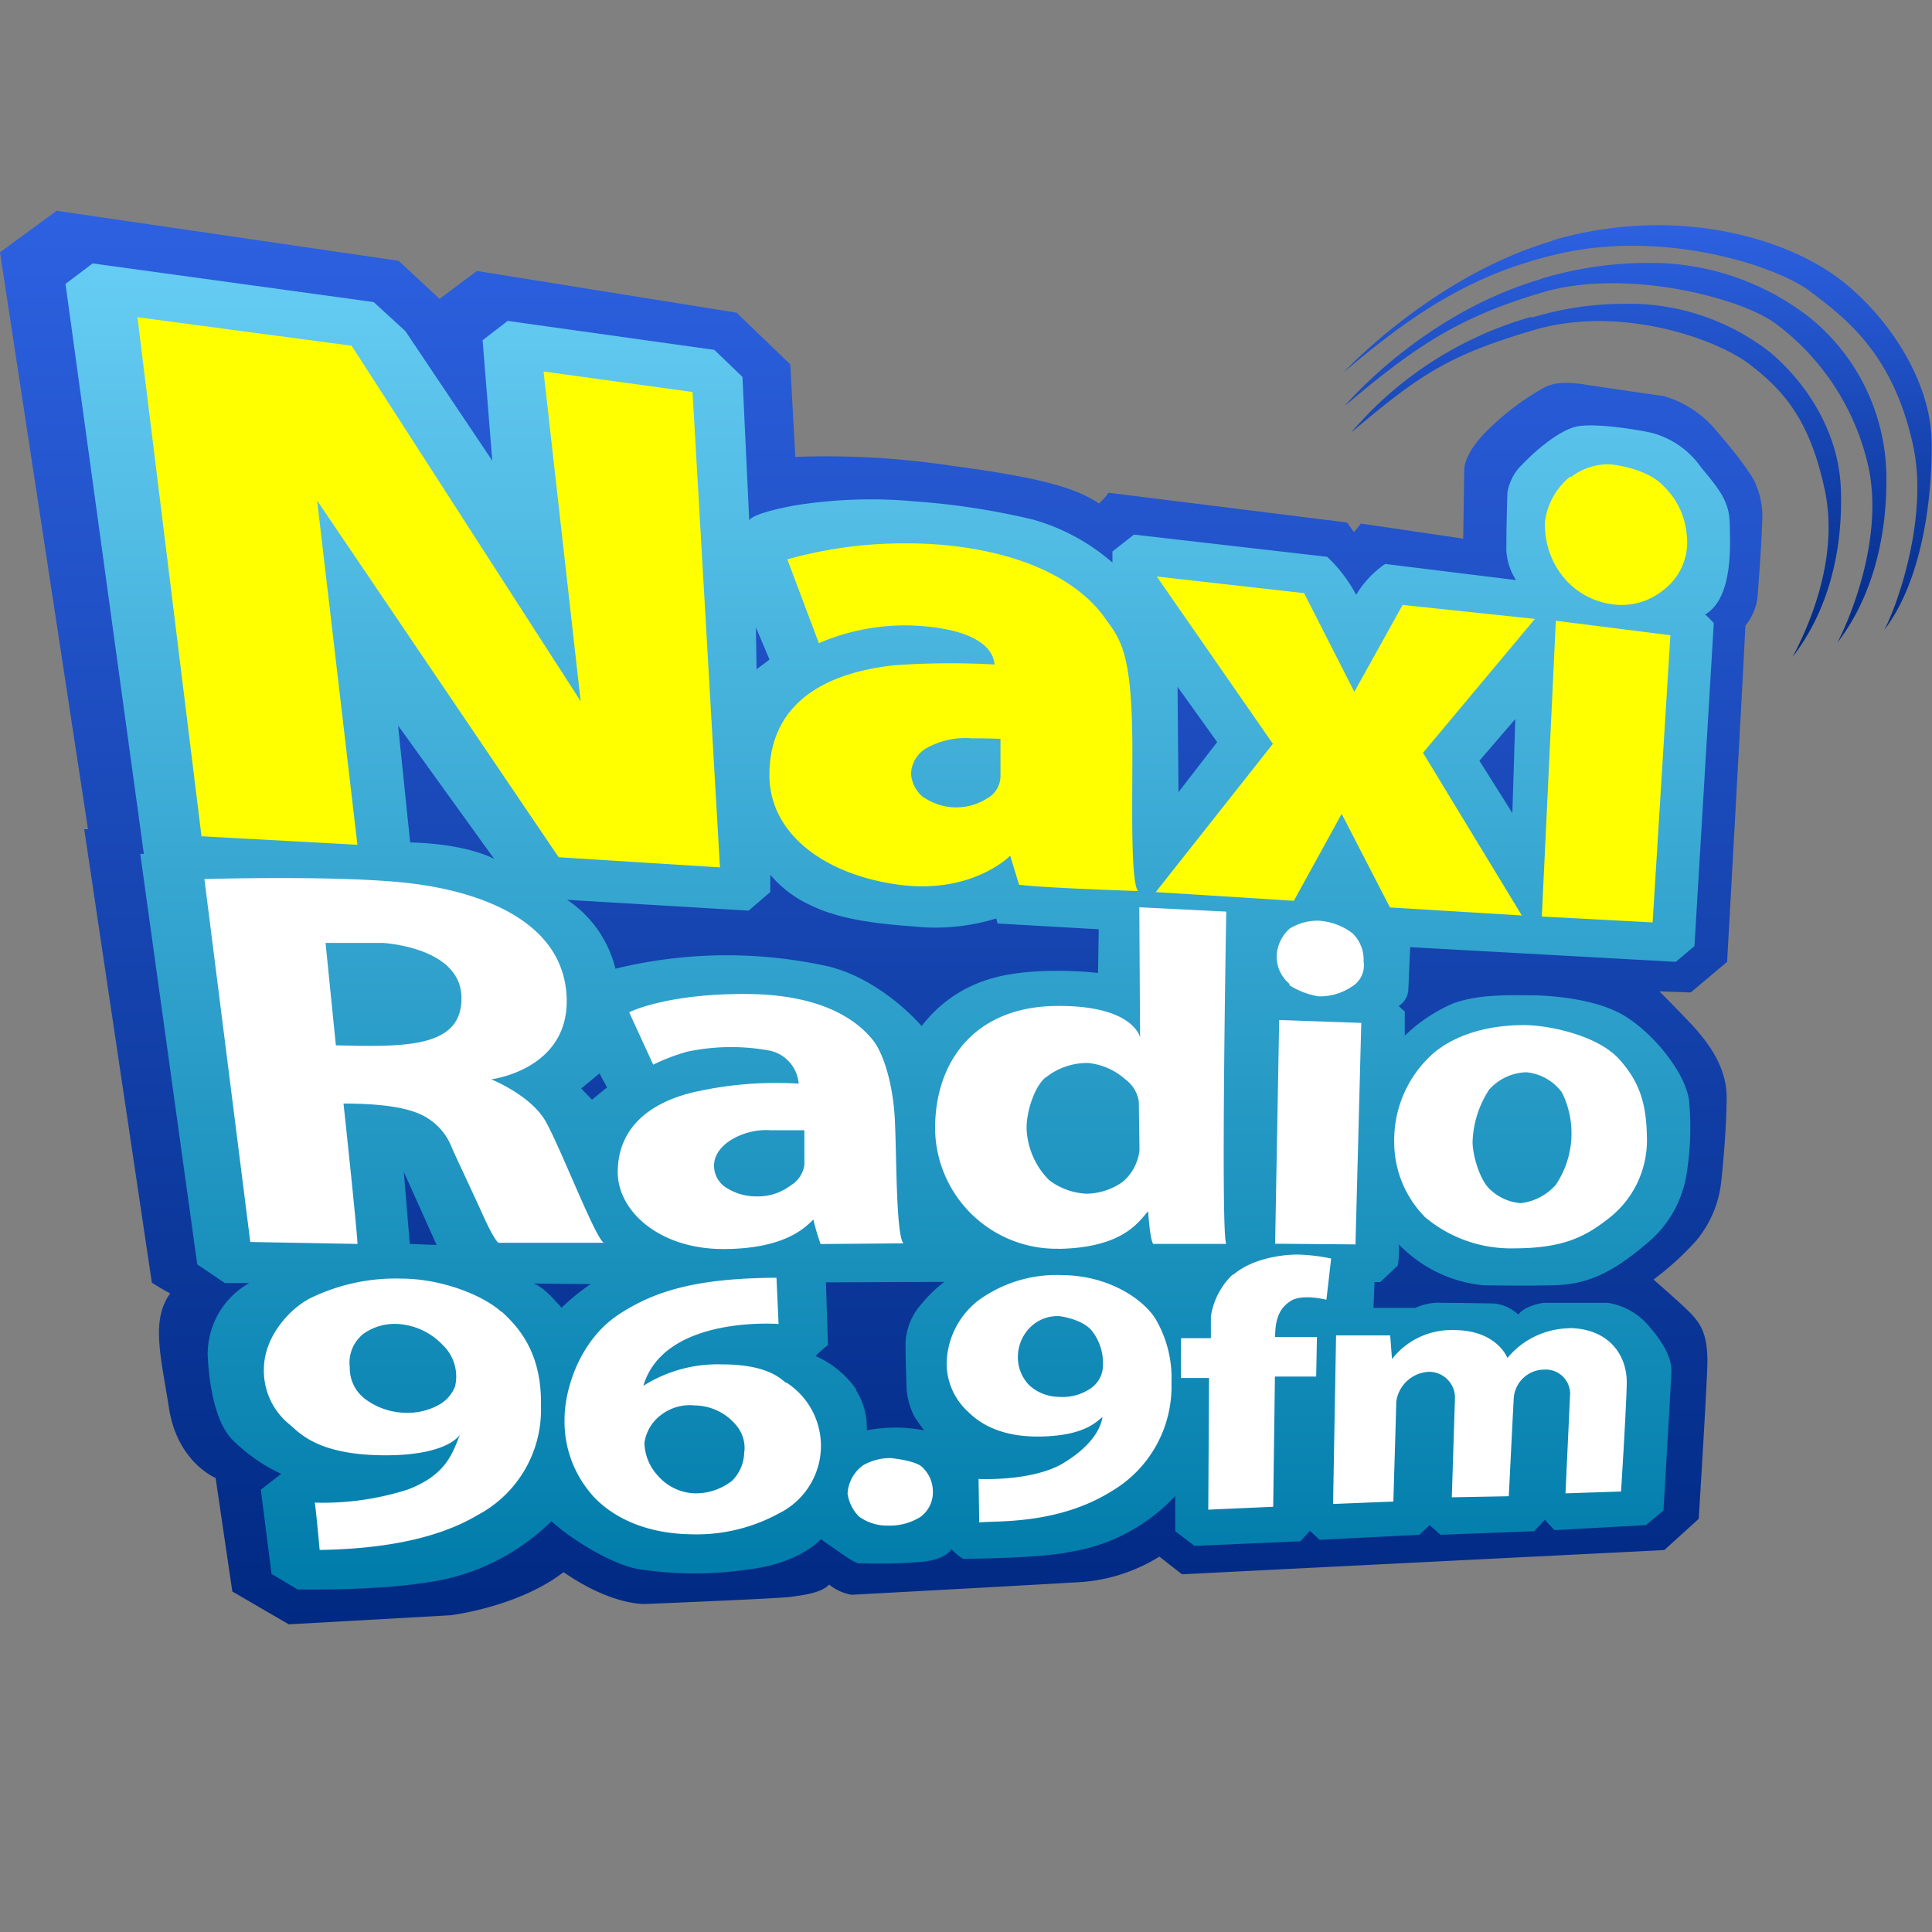
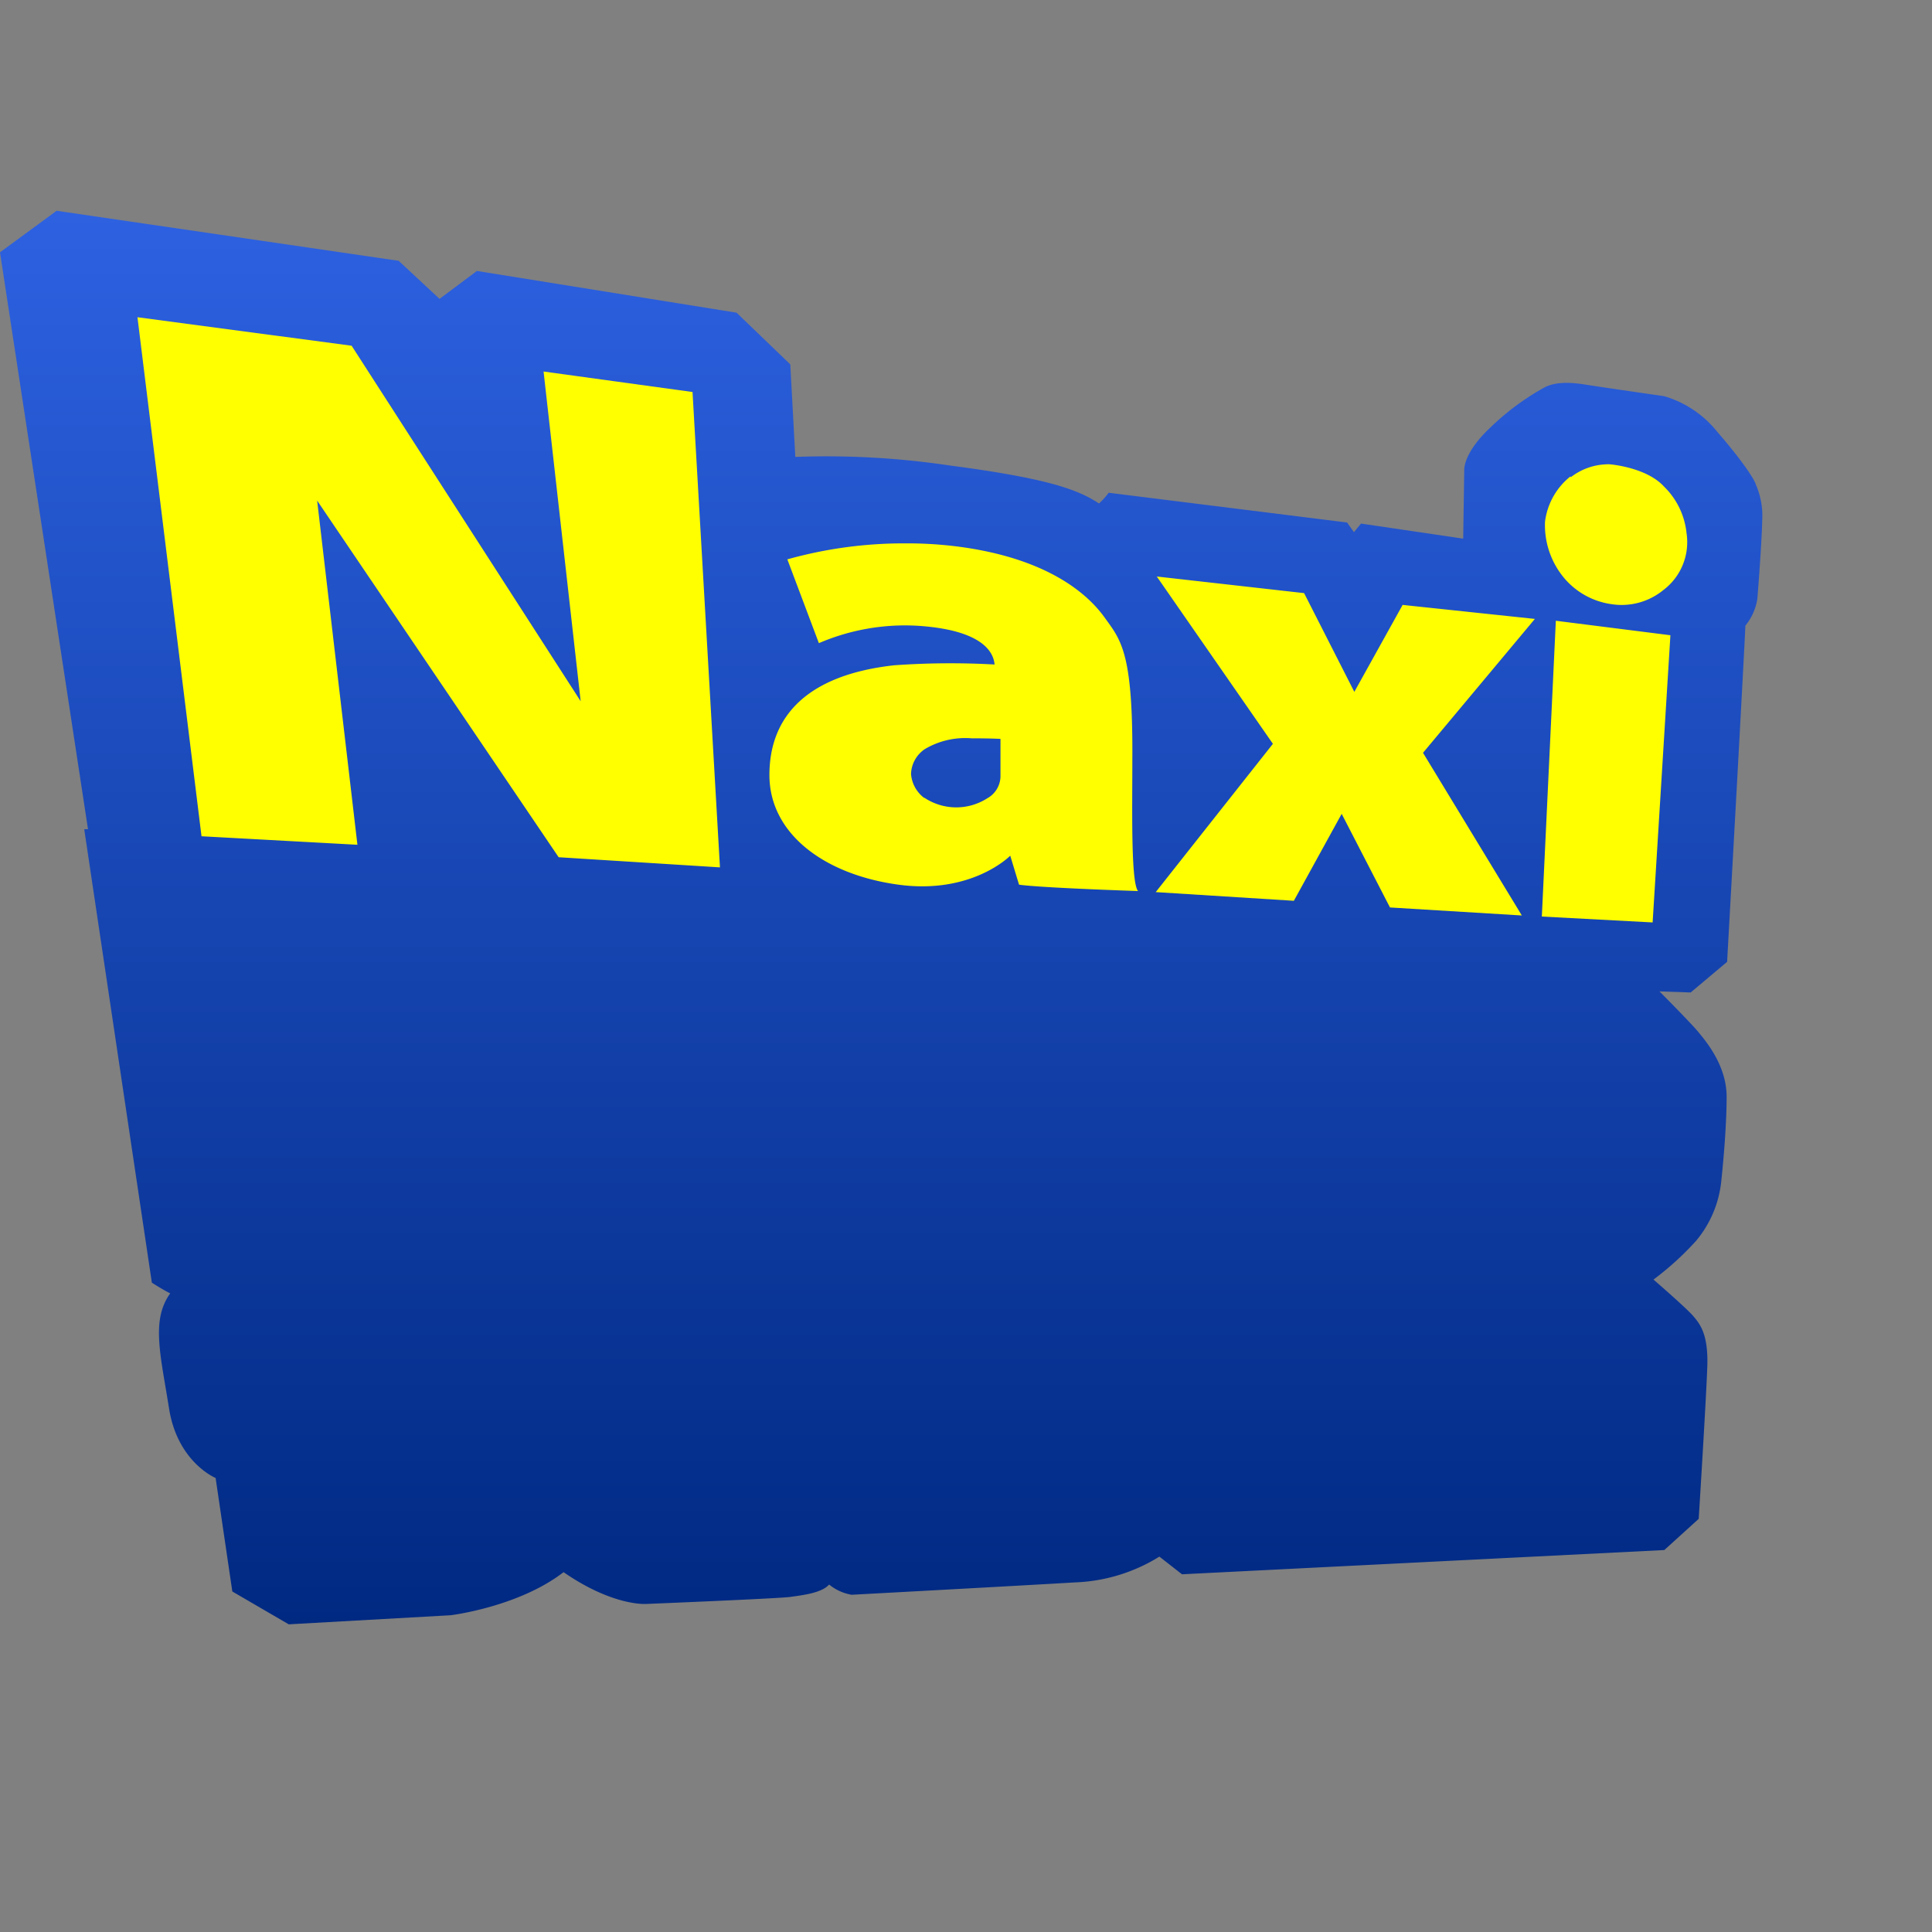
<svg xmlns="http://www.w3.org/2000/svg" xmlns:xlink="http://www.w3.org/1999/xlink" viewBox="0 0 200 200">
  <rect x="0" y="0" width="200" height="200" fill="#808080" stroke="none" />
  <defs>
    <style>.cls-1{fill:none;}.cls-2{fill:url(#linear-gradient);}.cls-3{fill:url(#linear-gradient-2);}.cls-4{fill:url(#linear-gradient-3);}.cls-5{fill:#ff0;}.cls-6{fill:#fff;}</style>
    <linearGradient id="linear-gradient" x1="91.21" y1="180.18" x2="91.21" y2="33.81" gradientTransform="matrix(1, 0, 0, -1, 0, 202)" gradientUnits="userSpaceOnUse">
      <stop offset="0" stop-color="#2d61e1" />
      <stop offset="1" stop-color="#002982" />
    </linearGradient>
    <linearGradient id="linear-gradient-2" x1="169.56" y1="178.65" x2="169.56" y2="133.93" xlink:href="#linear-gradient" />
    <linearGradient id="linear-gradient-3" x1="92.92" y1="27.35" x2="92.92" y2="164.54" gradientUnits="userSpaceOnUse">
      <stop offset="0" stop-color="#66ccf3" />
      <stop offset="1" stop-color="#007caa" />
    </linearGradient>
  </defs>
  <g id="Layer_2" data-name="Layer 2">
    <g id="Layer_2-2" data-name="Layer 2">
-       <circle class="cls-1" cx="100" cy="100" r="100" />
-     </g>
+       </g>
    <circle class="cls-1" cx="100" cy="100" r="100" />
  </g>
  <g id="Layer_33" data-name="Layer 33">
    <path class="cls-2" d="M0,26.12,9.11,85.84H8.72l7,46.94s1.11.72,1.9,1.11c-2,2.78-1,6.35-.12,11.92S22.32,153,22.32,153l1.73,11.75,5.84,3.4,16.75-.94s7-.84,11.7-4.46c5.17,3.57,8.57,3.29,8.57,3.29s13.75-.56,14.92-.73,3.23-.39,4-1.28a5,5,0,0,0,2.33,1.06s17.6-.95,23.11-1.28a17.76,17.76,0,0,0,8.75-2.67l2.34,1.83,49.93-2.51,3.56-3.23s.78-12.47.89-15.81-.78-4.4-1.5-5.23-4.07-3.73-4.07-3.73a30.59,30.59,0,0,0,4.4-4,11.41,11.41,0,0,0,2.62-6.23c.11-1,.55-5.35.55-8.69s-2.28-5.9-2.95-6.73-4-4.18-4-4.18l3.23.11,3.77-3.17s1.78-31.9,1.89-34.8A5.84,5.84,0,0,0,181.92,62s.45-5.57.5-8.07a8.1,8.1,0,0,0-.66-3.78c-.11-.45-1.29-2.34-4-5.46a11,11,0,0,0-5.5-3.68s-5.46-.78-8.3-1.22-3.84.17-4.4.5a26.27,26.27,0,0,0-5.31,4c-2.73,2.56-2.67,4.28-2.67,4.28l-.11,7.19-10.58-1.56-.73.89-.71-1-24.68-3.08a7.87,7.87,0,0,1-1,1.11c-2.15-1.41-5.2-2.59-15.44-3.93a86.38,86.38,0,0,0-16-.89l-.52-9.58-5.56-5.35L49.37,28.05,45.5,30.94,41.27,27,5.86,21.82Z" />
-     <path class="cls-3" d="M160.72,24.93c-12.4,3.64-21.6,13.59-21.6,13.59,7.23-6.13,13.36-10.21,22.26-12.25,11-2.52,22.57,1.26,26.06,3.93s8.54,6.31,10.62,16c1.57,7.35-1.64,16.48-3,19,3.86-5,5-13.51,4.9-19.53s-4.16-12.47-9.06-16.42c-4.18-3.37-11.21-5.94-19.29-5.94a39.18,39.18,0,0,0-10.92,1.58m-1.17,4c-12.4,3.64-20.32,13.14-20.32,13.14,7.25-6.12,11.67-9.15,20.43-11.75s20.79.61,24.27,3.28a25.37,25.37,0,0,1,9.53,14.82c1.56,7.35-1.9,15.62-3.23,18.15,3.86-5,5.21-11.58,5.07-17.6a21.4,21.4,0,0,0-7.86-16,26.79,26.79,0,0,0-17.08-5.71,38.43,38.43,0,0,0-10.81,1.64m-1,3.94a38.13,38.13,0,0,0-18.67,12c7.23-6.13,10.2-8.06,19-10.65s18.77.88,22.26,3.56,6.25,5.71,7.8,13.07-2,14.69-3.34,17.22c3.86-5,5.2-11.29,5-17.3s-3.57-11.06-7.35-14.25A23.77,23.77,0,0,0,168,31.45a33.24,33.24,0,0,0-9.45,1.43" />
-     <path class="cls-4" d="M6.78,29.39l8.11,59-.37,0,5.9,42.5,2.86,1.93s.66,0,2.52,0a8.47,8.47,0,0,0-4.3,7.35s.11,6.42,2.56,8.87a17.42,17.42,0,0,0,5.05,3.53L27,154.21l1.11,8.72,2.68,1.6s10.58.25,16.29-1.3a22.9,22.9,0,0,0,10-5.75c2.5,2.23,6.5,4.5,8.94,4.94a37.88,37.88,0,0,0,11.28.07c5.54-.63,7.68-3.16,7.68-3.16s1.38,1,2.67,1.86,1.41.63,1.41.63a53.3,53.3,0,0,0,6.5-.15c2.46-.29,2.94-1.3,2.94-1.3a5,5,0,0,0,1.22,1c8.28-.08,10.76-.67,10.76-.67a19.06,19.06,0,0,0,11.18-5.83l0,3.64,2,1.52,10.95-.48,1-1.08,1,.93,10.32-.52,1.07-1,1.12,1,9.69-.37,1.11-1.18,1,1.07,9.47-.52,1.81-1.52s.82-13.73.82-14.47-.22-2.2-2.26-4.53a6.9,6.9,0,0,0-4.31-2.49s-6.2,0-6.57,0-2.12.37-2.71,1.22a4.28,4.28,0,0,0-2.48-1.15s-3.38-.07-5.35-.07a5.82,5.82,0,0,0-2.82.52l-4.34,0,.11-2.67h.59l1.82-1.71a11.35,11.35,0,0,0,.11-2.19,14,14,0,0,0,8.75,4.23s4,.08,7.25,0,5.83-1.07,9.5-4.19a11.64,11.64,0,0,0,4.31-7.5,29.92,29.92,0,0,0,.22-7.53c-.44-2.79-3.5-6.68-6.57-8.61s-8.2-2.19-9.95-2.19-5.23-.15-7.9.85a16.44,16.44,0,0,0-5,3.34v-2.53a5.52,5.52,0,0,1-.63-.55,2.13,2.13,0,0,0,1-1.64l.19-4.45,27.5,1.52,1.93-1.63,2-33.44a12.45,12.45,0,0,0-.89-.89c2.93-1.71,2.6-7.35,2.53-9.65s-1.53-3.82-3-5.64a9,9,0,0,0-5.15-3.53c-2.08-.45-6.05-1-7.72-.63s-4.05,2.3-5.57,3.9A5.11,5.11,0,0,0,156.05,51s-.11,3-.11,5.42a6.13,6.13,0,0,0,1,3.63l-13.55-1.67a10.21,10.21,0,0,0-3,3.2,15.24,15.24,0,0,0-3-3.94l-20-2.3-2.23,1.75v1.15a21.3,21.3,0,0,0-8.21-4.45,75.91,75.91,0,0,0-12.28-1.89,49.6,49.6,0,0,0-12.5.44c-4.49.85-4.61,1.5-4.61,1.56l-.7-14.88-2.91-2.8-21.4-3-2.59,2,1,12.47-9-13.42-3.28-3-29.09-4ZM78.25,64.94l1.41,3.34-1.34,1ZM121.9,71.1,126,76.82,122,82Zm31.25,7.65,3.71-4.31-.3,9.73ZM42.46,87.21l-1.25-12.1,9.95,13.81s-2.67-1.56-8.68-1.71m37.26,5.13V90.55a11.82,11.82,0,0,0,4.09,3.12c2.83,1.41,6.45,1.93,10.69,2.23a21.44,21.44,0,0,0,8.61-.82l.14.52,10.47.6-.07,4.52s-6.68-.81-11.36.67a13.79,13.79,0,0,0-6.9,4.83s-4-4.75-9.58-6.16a48.55,48.55,0,0,0-22.12.22,12,12,0,0,0-5-7.13L77.5,94.27ZM60.17,112.68l1.89-1.56.78,1.45-1.56,1.27ZM42.42,128.77l-.62-7.46,3.4,7.57Zm46.21,15.06a9.93,9.93,0,0,0-4.2-3.45,12.56,12.56,0,0,1,1.28-1.14l-.21-6.49,12.25-.05A14.4,14.4,0,0,0,95.38,135a6.49,6.49,0,0,0-1.64,4c0,1.48.08,3.9.11,4.65a7.36,7.36,0,0,0,.81,3c.47.71,1,1.42,1,1.42a15.45,15.45,0,0,0-5.93,0,7.25,7.25,0,0,0-1.14-4.2m-33.3-11,5.85.06a23.08,23.08,0,0,0-3,2.44c-.5-.5-1.78-2.11-2.9-2.5" />
    <path class="cls-5" d="M20.86,86.57,37,87.45,32.83,51.82l25,36.92,16.7,1.05L71.69,40.58,56.27,38.46l3.84,34.13L36.4,35.79,14.23,32.84ZM162.57,49.32A7.12,7.12,0,0,0,159.94,54a8.52,8.52,0,0,0,2,5.86,7.83,7.83,0,0,0,4.86,2.68,6.82,6.82,0,0,0,5.38-1.45,6.21,6.21,0,0,0,2.41-5.9,7.85,7.85,0,0,0-2.33-4.82c-1.82-2-5.57-2.3-5.57-2.3a2.45,2.45,0,0,0-.46,0,6.34,6.34,0,0,0-3.62,1.33M81.5,57.89l3.27,8.69a22.56,22.56,0,0,1,10.39-1.79c7.42.52,7.72,3.35,7.8,4a82.15,82.15,0,0,0-10.4.08c-9,1-12.91,5.27-12.91,11.36S85.36,90.54,93,91.58s11.58-3,11.58-3l.91,3s1.49.29,12.32.66c-.75-.89-.59-8.46-.59-13.5.08-11.28-1.19-12.47-2.89-14.84S108.46,57.75,99,56.56a41.28,41.28,0,0,0-5.21-.31A44.67,44.67,0,0,0,81.52,57.9M95.67,82.6a3.44,3.44,0,0,1-1.36-2.48,3.22,3.22,0,0,1,1.44-2.58,8.21,8.21,0,0,1,4.82-1.11c2,0,3,.06,3,.06v3.87a2.64,2.64,0,0,1-1.37,2.28,5.95,5.95,0,0,1-6.51-.06M131.77,77,119.64,92.35l14.3.9,4.95-9,5,9.69,13.65.83L147.31,77.93l11.58-13.86L145.2,62.62l-5,9L135,61.4l-15.25-1.72Zm27.84,17.88,11.47.61,1.84-29.73-11.86-1.5Z" />
-     <path id="path18" class="cls-6" d="M95.43,151.84c-.75-.67-3.23-.9-3.23-.9a5.65,5.65,0,0,0-2.86.75,3.89,3.89,0,0,0-1.6,2.94A4.28,4.28,0,0,0,88.93,157a5,5,0,0,0,3,.93,6,6,0,0,0,3.34-.89,3.15,3.15,0,0,0,1.3-2.68,3.43,3.43,0,0,0-1.19-2.56m-18.34-1.56a4.25,4.25,0,0,1-1.26,3.05A6.09,6.09,0,0,1,72,154.59a5.27,5.27,0,0,1-3.89-1.82,5.19,5.19,0,0,1-1.4-3.38,4.35,4.35,0,0,1,1.6-2.82,4.88,4.88,0,0,1,3.59-1.08,5.66,5.66,0,0,1,4.39,2.15,3.63,3.63,0,0,1,.77,2.64m4.29-7.15c-.5-.33-1.78-1.89-6.62-1.89a14.36,14.36,0,0,0-8.13,2.22c2.17-7.34,14-6.4,14-6.4l-.22-4.79c-7.68.06-12.25,1.12-16.31,3.79s-5.63,7.75-5.63,10.86a11.54,11.54,0,0,0,3.12,8.13c2.06,2.12,5.4,3.73,10.08,3.78a17.73,17.73,0,0,0,9-2.17,7.79,7.79,0,0,0,.78-13.53m31.45.62a5.19,5.19,0,0,1-3.31.85,4.59,4.59,0,0,1-3-1.19,4.13,4.13,0,0,1-1.19-2.9,4.35,4.35,0,0,1,1.52-3.33,4,4,0,0,1,2.79-.93s2.56.29,3.5,1.71a5.41,5.41,0,0,1,1,3.33,2.89,2.89,0,0,1-1.3,2.45M110,132a13.73,13.73,0,0,0-8.8,2.68A8.47,8.47,0,0,0,98,141a6.76,6.76,0,0,0,2.06,5c.55.5,2.49,2.75,7.46,2.71s6.09-1.71,6.61-2c-.15.86-.78,2.75-4,4.72s-8.83,1.67-8.83,1.67l.07,4.5c1.79-.19,8.13.25,13.7-3.23a12.57,12.57,0,0,0,6.2-11.21,12.09,12.09,0,0,0-1.67-6.66c-1.23-1.94-4.68-4.42-9.54-4.5m52.45,5.5a8.47,8.47,0,0,0-6.46,3.08s-1.08-2.89-5.53-2.89a7.79,7.79,0,0,0-6.42,3l-.19-2.45-5.6,0L138,155.69l6.24-.25s.3-9.87.3-10.32a3.57,3.57,0,0,1,3.37-3.11,2.68,2.68,0,0,1,2.71,2.67L150.29,155l5.9-.11s.48-9.72.52-10.25a3.18,3.18,0,0,1,3.19-2.86,2.52,2.52,0,0,1,2.64,2.45l-.48,10.36,5.75-.19s.52-8.17.59-11.14-1.85-5.75-6-5.78M47.14,143.44a3.72,3.72,0,0,1-1.73,2,6.65,6.65,0,0,1-3.45.81,7.17,7.17,0,0,1-4-1.31,4,4,0,0,1-1.75-3.39,3.8,3.8,0,0,1,1.5-3.54,5.62,5.62,0,0,1,3.54-.95,7,7,0,0,1,4.59,2.18,4.5,4.5,0,0,1,1.28,4.23m4.79-7.66c-1.89-1.72-6.18-3.45-10.41-3.45A20.12,20.12,0,0,0,32,134.45c-2.06,1.11-4.62,3.9-4.68,7.18A7.15,7.15,0,0,0,30,147.48c.94.77,2.78,3.11,9.63,3.17s8-2.17,8-2.17c-.73,1.72-1.28,4.17-5.46,5.73a28.81,28.81,0,0,1-9.58,1.34s.12.72.5,4.9c6.63-.11,12.25-1.17,16.37-3.62A12.33,12.33,0,0,0,56,145.58c.11-5.41-2.18-8.08-4.07-9.8m75.72-3.88a7.56,7.56,0,0,0-2.3,4.38v2.25l-3.09,0,0,4.12,2.9,0-.08,13.63,6.72-.3.18-13.48,4.27,0,.08-4.09H132c0-1.78.41-3,1.64-3.75s3.67-.11,3.67-.11l.49-4.27a20.06,20.06,0,0,0-3.46-.41c-1.56,0-4.71.38-6.71,2.12m5.85-30a8.07,8.07,0,0,0,3,1.15,5.86,5.86,0,0,0,3.45-1,2.55,2.55,0,0,0,1.23-2.6A3.82,3.82,0,0,0,140,96.6a6.56,6.56,0,0,0-3.48-1.29,5.5,5.5,0,0,0-3,.81A4,4,0,0,0,132.16,99a3.68,3.68,0,0,0,1.34,2.86m20.6,11A5.38,5.38,0,0,1,158,111a5.16,5.16,0,0,1,3.71,2.12,9.56,9.56,0,0,1-.66,9.54,5.71,5.71,0,0,1-3.64,1.89,5.21,5.21,0,0,1-3.19-1.45c-1.08-1-1.78-3.6-1.78-4.86a10.48,10.48,0,0,1,1.7-5.42m-6.75,13.07a13.83,13.83,0,0,0,9.22,3.34c5.1,0,7.38-1.12,9.88-3.07a10.23,10.23,0,0,0,4-8.35c-.05-3.39-.67-5.76-2.92-8.21s-7.24-3.45-9.63-3.48-6.38.37-9.38,2.76a12,12,0,0,0-4.23,9.43,11,11,0,0,0,3.09,7.58m-6.5-20-8.5-.3L132,128.75l8.32.07ZM83.27,117l0,3.6a3,3,0,0,1-1.44,2.13,5.57,5.57,0,0,1-3.45,1.12,5.74,5.74,0,0,1-3.15-.87,2.67,2.67,0,0,1-1.31-2.28c0-.33,0-1.53,1.67-2.64A7,7,0,0,1,79.75,117l3.54,0M72.08,113c-5.57,1.25-8.16,4.35-8.13,8.39s4.38,7.94,11,7.91,8.57-2.45,9.25-3.05a22.25,22.25,0,0,0,.75,2.53s.59,0,8.57-.07c-.78-.93-.7-9.32-.89-12.88s-1.15-6.83-2.34-8.25-4.41-4.61-12.88-4.68-12.28,1.89-12.28,1.89l2.49,5.42a21.08,21.08,0,0,1,3.52-1.34,22,22,0,0,1,8.54-.11,3.81,3.81,0,0,1,3,3.42A38.19,38.19,0,0,0,72.1,113m36.17-1.47a6.88,6.88,0,0,1,4.34-1.49,6.75,6.75,0,0,1,3.9,1.71,3.45,3.45,0,0,1,1.38,2.3l.07,5a5,5,0,0,1-1.71,3.27,6.58,6.58,0,0,1-3.78,1.25,6.88,6.88,0,0,1-3.87-1.41,8,8,0,0,1-2.33-5.38c0-1.86.89-4.42,2-5.27m1.3,17.77c6.79-.11,8.35-2.89,9.28-3.89.25,3.38.55,3.38.55,3.38s2.68,0,7.54,0c-.59-1,0-34.4,0-34.4l-9-.45.08,13.47s-.67-3.39-8.84-3.25S96.8,109.75,96.8,116.83a12.57,12.57,0,0,0,12.77,12.44M33.7,97.61h5.9s8.06.4,8.17,5.6-5.6,5.2-13,5Zm1.86,16.63c4.56,0,7.35.55,8.85,1.61a6.17,6.17,0,0,1,2.34,2.9c.33.78,2.28,4.9,3.34,7.25s1.5,2.65,1.5,2.65H62.5c-.89-.52-4.46-9.8-6-12.54s-5.65-4.38-5.65-4.38,8.25-1,7.8-8.69-8.83-10.69-16-11.58S21.16,91,21.16,91l4.75,37.57,11.1.2s0-1-1.45-14.53" />
  </g>
</svg>